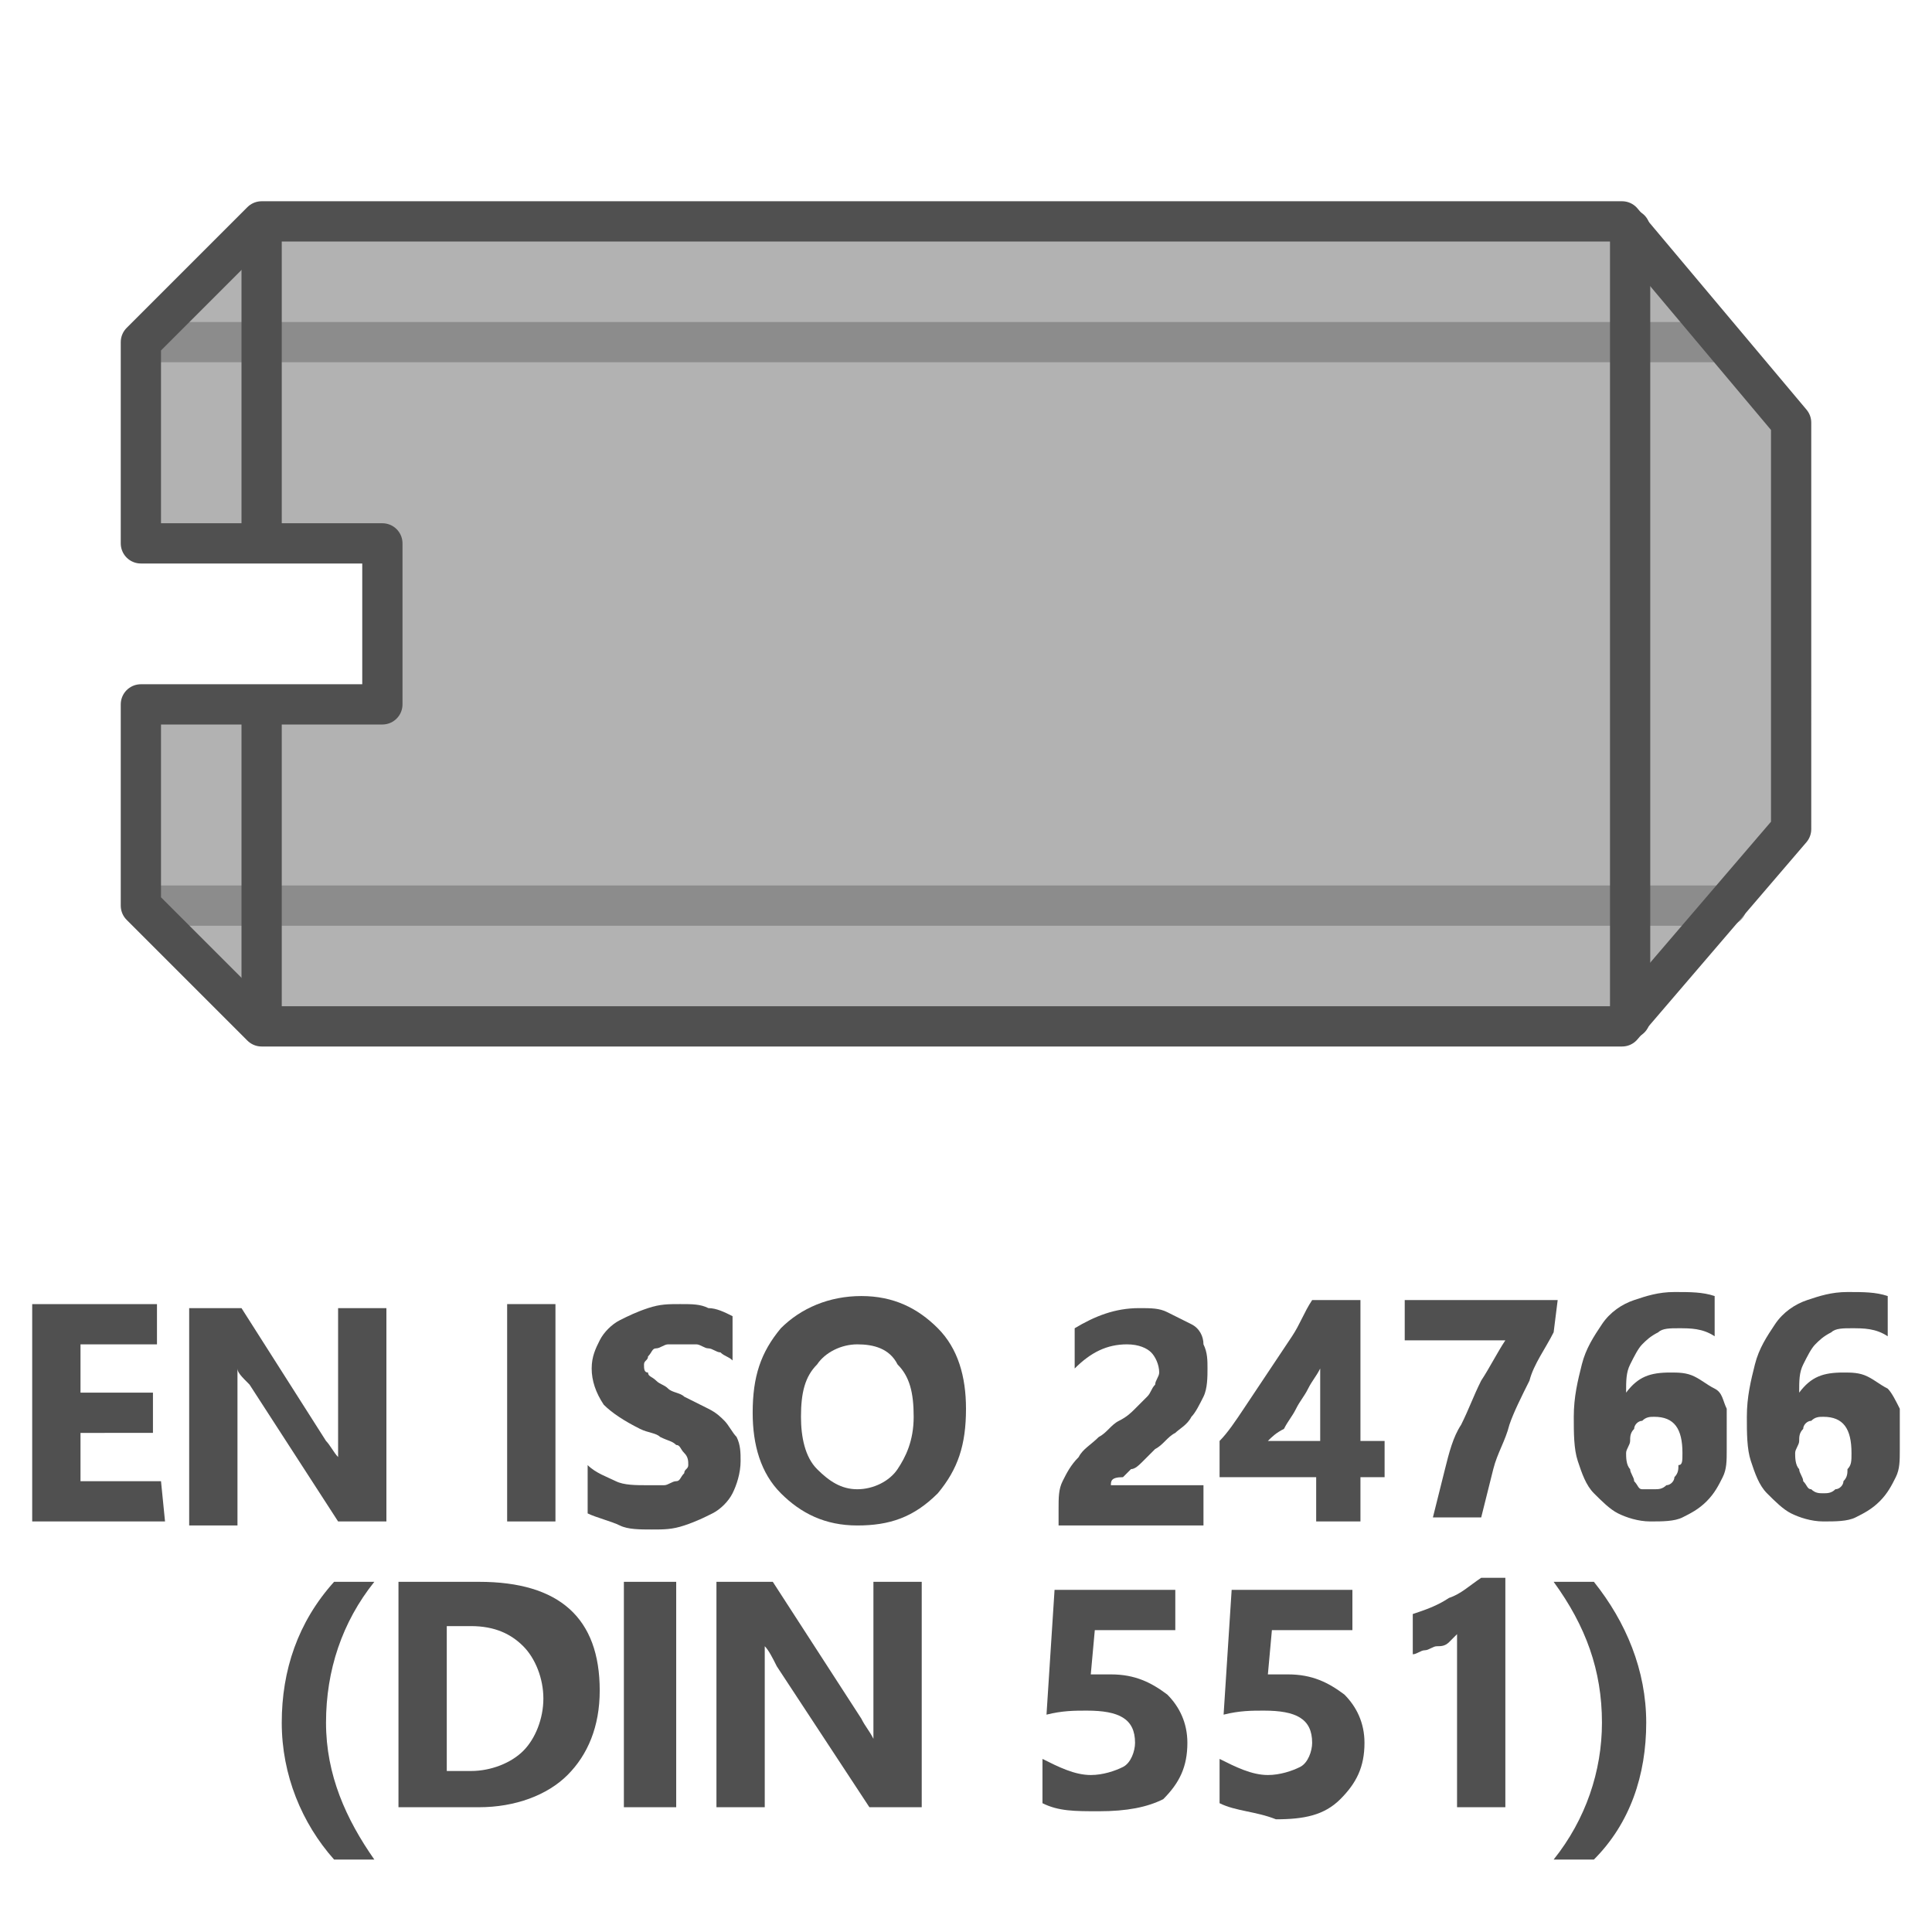
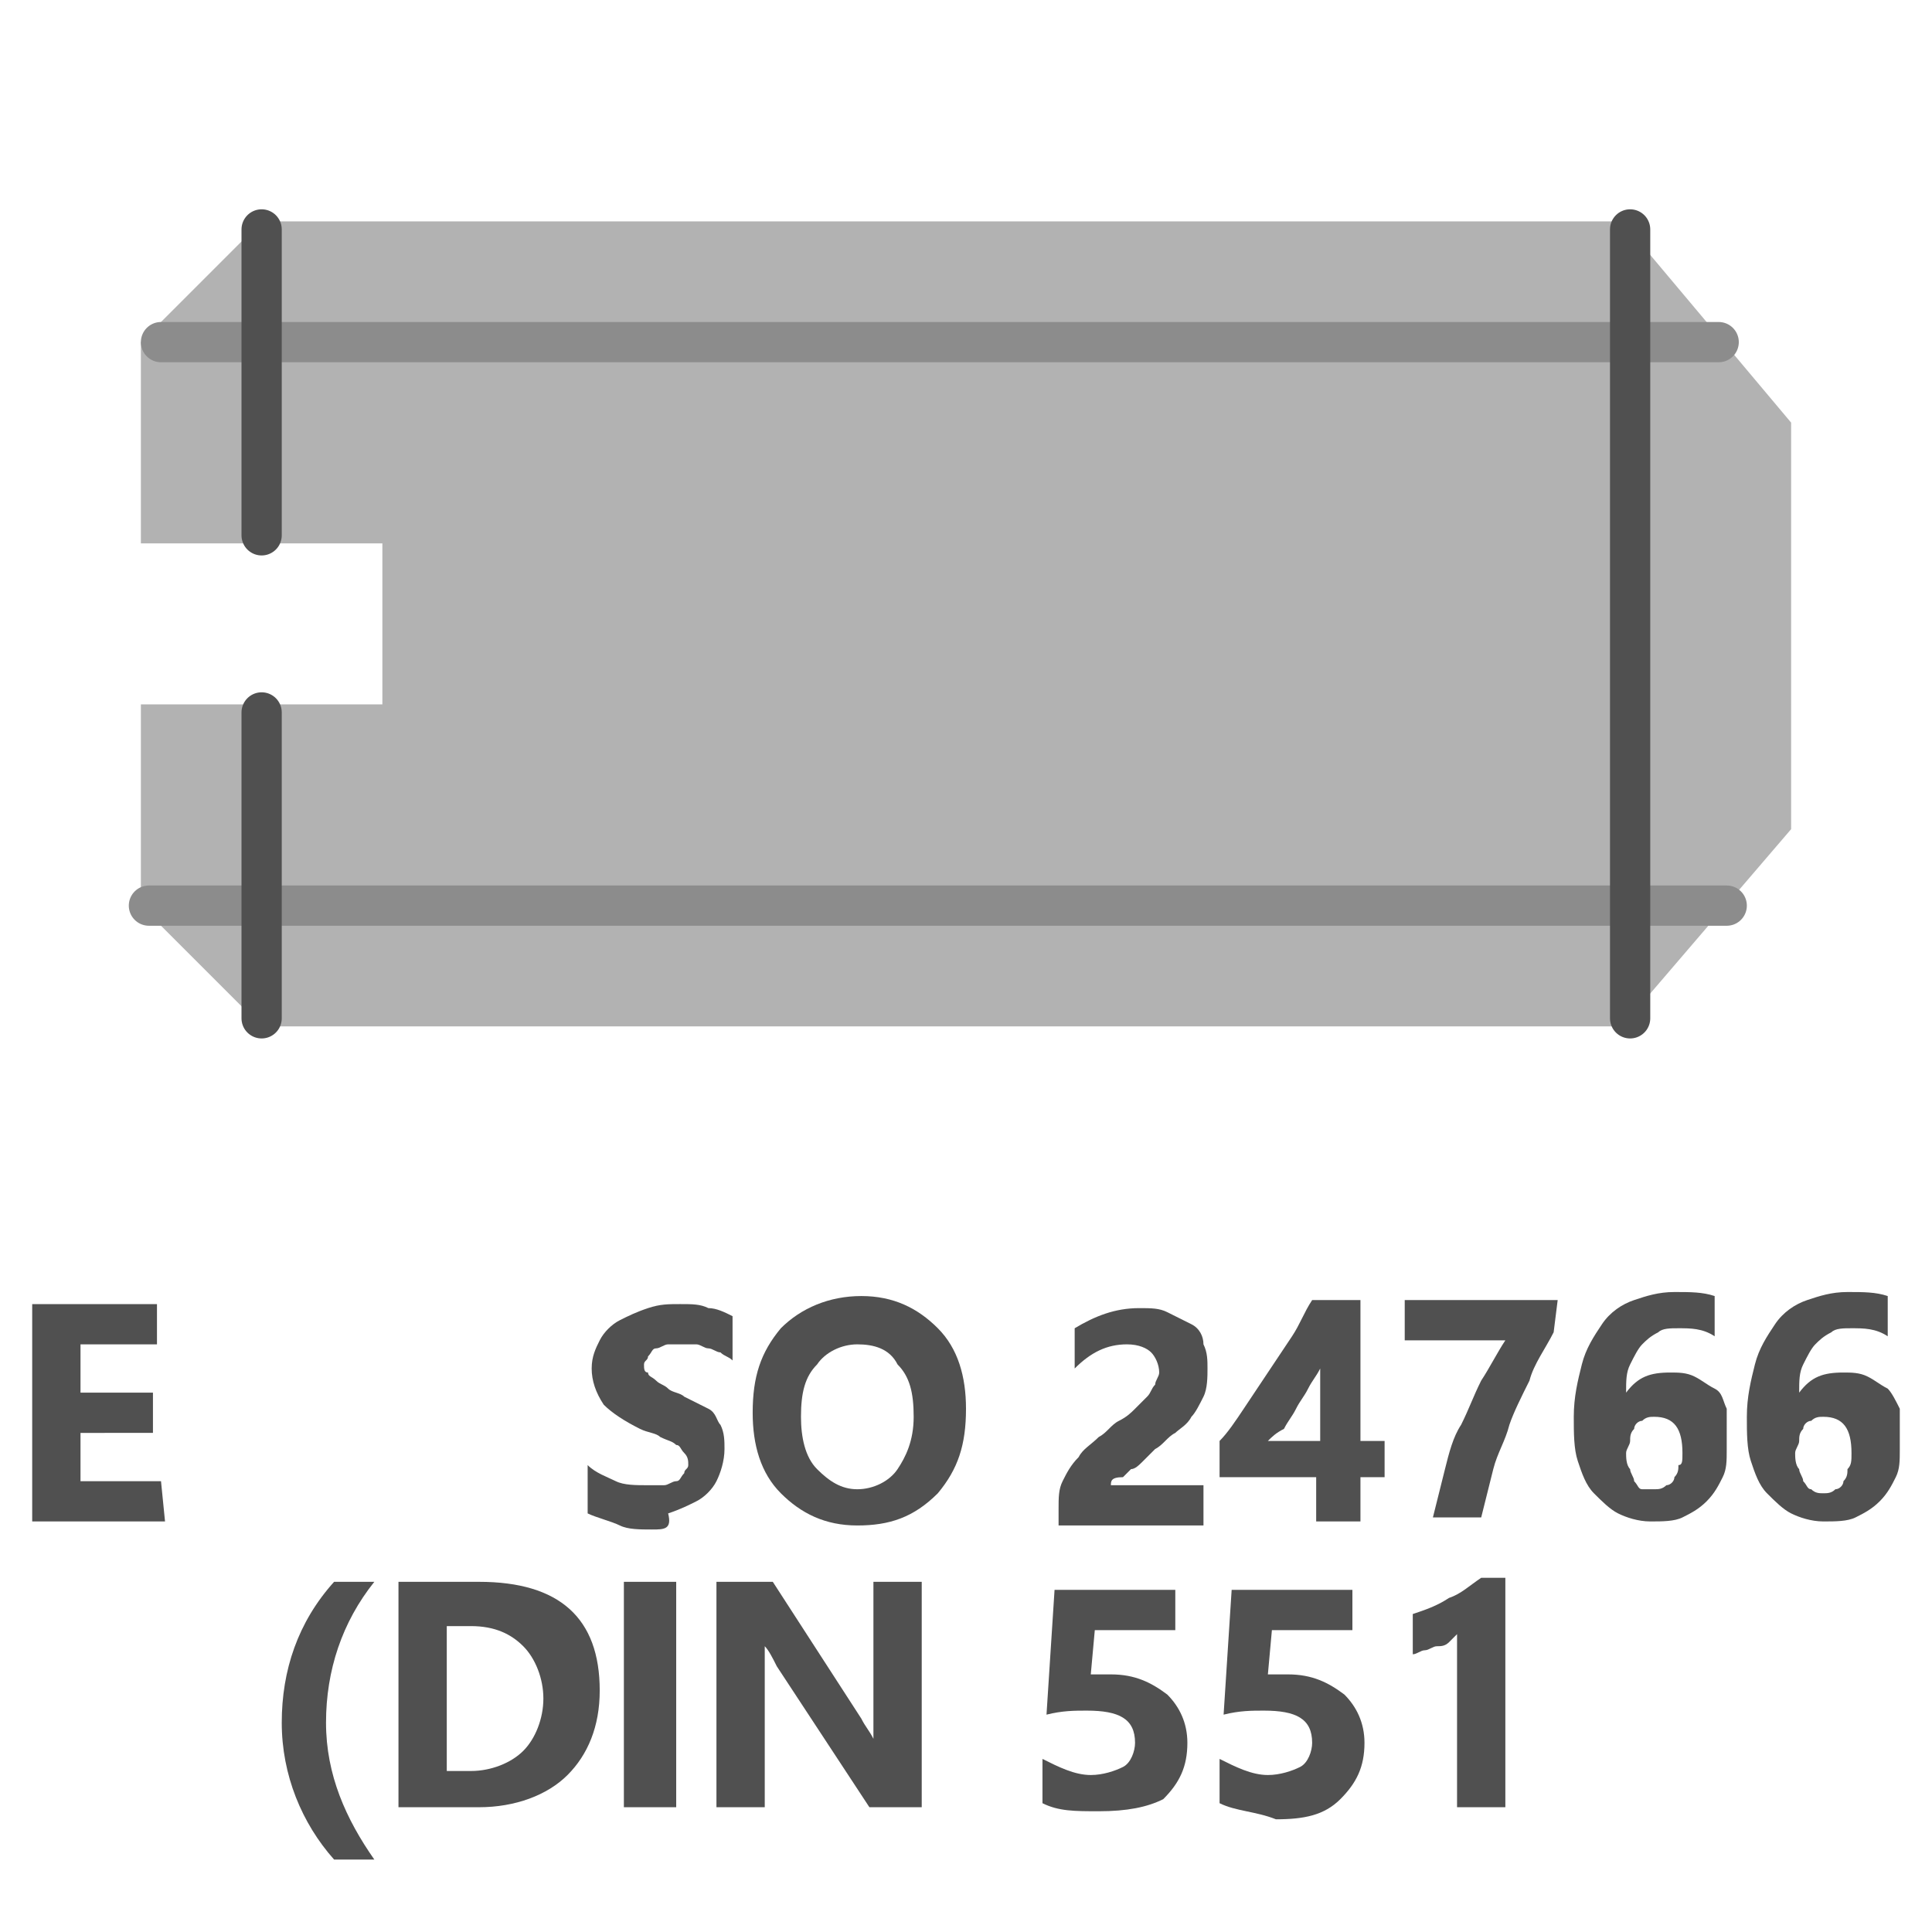
<svg xmlns="http://www.w3.org/2000/svg" version="1.1" id="Icon" x="0px" y="0px" viewBox="0 0 48 48" style="enable-background:new 0 0 48 48;" xml:space="preserve">
  <style type="text/css">
	.st0{fill:#B2B2B2;}
	.st1{enable-background:new    ;}
	.st2{fill:#505050;}
	.st3{fill:#D9D9D9;stroke:#8C8C8C;stroke-linecap:round;stroke-linejoin:round;}
	.st4{fill:none;stroke:#505050;stroke-linecap:round;stroke-linejoin:round;}
	.st5{fill:#D9D9D9;stroke:#505050;stroke-linecap:round;stroke-linejoin:round;}
</style>
  <g>
    <path class="st0" d="M6.5,25.5h33.8l0,0l4.2-4.9V10.5l-4.2-5l0,0H6.5l-3,3v5h6v4h-6v5L6.5,25.5z" />
  </g>
  <g class="st1">
    <path class="st2" d="M9.3,46.2h-1C7.5,45.3,7,44.1,7,42.8s0.4-2.5,1.3-3.5h1c-0.8,1-1.2,2.2-1.2,3.5S8.6,45.2,9.3,46.2z" />
    <path class="st2" d="M9.9,44.9v-5.6h2c2,0,3,0.9,3,2.7c0,0.9-0.3,1.6-0.8,2.1s-1.3,0.8-2.2,0.8H9.9z M11.1,40.4V44h0.6   c0.5,0,1-0.2,1.3-0.5s0.5-0.8,0.5-1.3s-0.2-1-0.5-1.3s-0.7-0.5-1.3-0.5H11.1z" />
    <path class="st2" d="M16.8,44.9h-1.3v-5.6h1.3V44.9z" />
    <path class="st2" d="M22.9,44.9h-1.3l-2.3-3.5c-0.1-0.2-0.2-0.4-0.3-0.5l0,0c0,0.2,0,0.5,0,0.9v3.1h-1.2v-5.6h1.4l2.2,3.4   c0.1,0.2,0.2,0.3,0.3,0.5l0,0c0-0.1,0-0.4,0-0.8v-3.1h1.2C22.9,39.3,22.9,44.9,22.9,44.9z" />
    <path class="st2" d="M25.9,44.8v-1.1c0.4,0.2,0.8,0.4,1.2,0.4c0.3,0,0.6-0.1,0.8-0.2s0.3-0.4,0.3-0.6c0-0.6-0.4-0.8-1.2-0.8   c-0.3,0-0.6,0-1,0.1l0.2-3.1h3v1h-2l-0.1,1.1c0.2,0,0.4,0,0.5,0c0.6,0,1,0.2,1.4,0.5c0.3,0.3,0.5,0.7,0.5,1.2c0,0.6-0.2,1-0.6,1.4   C28.5,44.9,28,45,27.3,45C26.7,45,26.3,45,25.9,44.8z" />
    <path class="st2" d="M30.3,44.8v-1.1c0.4,0.2,0.8,0.4,1.2,0.4c0.3,0,0.6-0.1,0.8-0.2s0.3-0.4,0.3-0.6c0-0.6-0.4-0.8-1.2-0.8   c-0.3,0-0.6,0-1,0.1l0.2-3.1h3v1h-2l-0.1,1.1c0.2,0,0.4,0,0.5,0c0.6,0,1,0.2,1.4,0.5c0.3,0.3,0.5,0.7,0.5,1.2c0,0.6-0.2,1-0.6,1.4   c-0.4,0.4-0.9,0.5-1.6,0.5C31.2,45,30.7,45,30.3,44.8z" />
    <path class="st2" d="M37.4,39.2v5.7h-1.2v-4.3c-0.1,0.1-0.1,0.1-0.2,0.2c-0.1,0.1-0.2,0.1-0.3,0.1S35.5,41,35.4,41   s-0.2,0.1-0.3,0.1v-1c0.3-0.1,0.6-0.2,0.9-0.4c0.3-0.1,0.5-0.3,0.8-0.5C36.8,39.2,37.4,39.2,37.4,39.2z" />
-     <path class="st2" d="M39.6,46.2h-1c0.8-1,1.2-2.2,1.2-3.4c0-1.3-0.4-2.4-1.2-3.5h1c0.8,1,1.3,2.2,1.3,3.5   C40.9,44.1,40.5,45.3,39.6,46.2z" />
  </g>
  <g class="st1">
    <path class="st2" d="M4.1,37.8H0.8v-5.4h3.1v1H2v1.2h1.8v1H2v1.2h2L4.1,37.8L4.1,37.8z" />
-     <path class="st2" d="M9.6,37.8H8.4l-2.2-3.4C6,34.2,5.9,34.1,5.9,34l0,0c0,0.2,0,0.5,0,0.9v3H4.7v-5.4H6l2.1,3.3   c0.1,0.1,0.2,0.3,0.3,0.4l0,0c0-0.1,0-0.4,0-0.7v-3h1.2V37.8z" />
-     <path class="st2" d="M13.8,37.8h-1.2v-5.4h1.2V37.8z" />
-     <path class="st2" d="M14.6,37.6v-1.2c0.2,0.2,0.5,0.3,0.7,0.4s0.5,0.1,0.8,0.1c0.2,0,0.3,0,0.4,0s0.2-0.1,0.3-0.1   c0.1,0,0.1-0.1,0.2-0.2c0-0.1,0.1-0.1,0.1-0.2c0-0.1,0-0.2-0.1-0.3s-0.1-0.2-0.2-0.2c-0.1-0.1-0.2-0.1-0.4-0.2   c-0.1-0.1-0.3-0.1-0.5-0.2c-0.4-0.2-0.7-0.4-0.9-0.6c-0.2-0.3-0.3-0.6-0.3-0.9c0-0.3,0.1-0.5,0.2-0.7s0.3-0.4,0.5-0.5   s0.4-0.2,0.7-0.3s0.5-0.1,0.8-0.1s0.5,0,0.7,0.1c0.2,0,0.4,0.1,0.6,0.2v1.1c-0.1-0.1-0.2-0.1-0.3-0.2c-0.1,0-0.2-0.1-0.3-0.1   s-0.2-0.1-0.3-0.1c-0.1,0-0.2,0-0.3,0c-0.1,0-0.3,0-0.4,0s-0.2,0.1-0.3,0.1s-0.1,0.1-0.2,0.2c0,0.1-0.1,0.1-0.1,0.2   c0,0.1,0,0.2,0.1,0.2c0,0.1,0.1,0.1,0.2,0.2c0.1,0.1,0.2,0.1,0.3,0.2c0.1,0.1,0.3,0.1,0.4,0.2c0.2,0.1,0.4,0.2,0.6,0.3   s0.3,0.2,0.4,0.3s0.2,0.3,0.3,0.4c0.1,0.2,0.1,0.4,0.1,0.6c0,0.3-0.1,0.6-0.2,0.8s-0.3,0.4-0.5,0.5s-0.4,0.2-0.7,0.3   C16.7,38,16.5,38,16.2,38c-0.3,0-0.6,0-0.8-0.1S14.8,37.7,14.6,37.6z" />
+     <path class="st2" d="M14.6,37.6v-1.2c0.2,0.2,0.5,0.3,0.7,0.4s0.5,0.1,0.8,0.1c0.2,0,0.3,0,0.4,0s0.2-0.1,0.3-0.1   c0.1,0,0.1-0.1,0.2-0.2c0-0.1,0.1-0.1,0.1-0.2c0-0.1,0-0.2-0.1-0.3s-0.1-0.2-0.2-0.2c-0.1-0.1-0.2-0.1-0.4-0.2   c-0.1-0.1-0.3-0.1-0.5-0.2c-0.4-0.2-0.7-0.4-0.9-0.6c-0.2-0.3-0.3-0.6-0.3-0.9c0-0.3,0.1-0.5,0.2-0.7s0.3-0.4,0.5-0.5   s0.4-0.2,0.7-0.3s0.5-0.1,0.8-0.1s0.5,0,0.7,0.1c0.2,0,0.4,0.1,0.6,0.2v1.1c-0.1-0.1-0.2-0.1-0.3-0.2c-0.1,0-0.2-0.1-0.3-0.1   s-0.2-0.1-0.3-0.1c-0.1,0-0.2,0-0.3,0c-0.1,0-0.3,0-0.4,0s-0.2,0.1-0.3,0.1s-0.1,0.1-0.2,0.2c0,0.1-0.1,0.1-0.1,0.2   c0,0.1,0,0.2,0.1,0.2c0,0.1,0.1,0.1,0.2,0.2c0.1,0.1,0.2,0.1,0.3,0.2c0.1,0.1,0.3,0.1,0.4,0.2c0.2,0.1,0.4,0.2,0.6,0.3   s0.2,0.3,0.3,0.4c0.1,0.2,0.1,0.4,0.1,0.6c0,0.3-0.1,0.6-0.2,0.8s-0.3,0.4-0.5,0.5s-0.4,0.2-0.7,0.3   C16.7,38,16.5,38,16.2,38c-0.3,0-0.6,0-0.8-0.1S14.8,37.7,14.6,37.6z" />
    <path class="st2" d="M21.3,37.9c-0.8,0-1.4-0.3-1.9-0.8s-0.7-1.2-0.7-2c0-0.9,0.2-1.5,0.7-2.1c0.5-0.5,1.2-0.8,2-0.8   s1.4,0.3,1.9,0.8s0.7,1.2,0.7,2c0,0.9-0.2,1.5-0.7,2.1C22.7,37.7,22.1,37.9,21.3,37.9z M21.3,33.4c-0.4,0-0.8,0.2-1,0.5   c-0.3,0.3-0.4,0.7-0.4,1.3c0,0.5,0.1,1,0.4,1.3s0.6,0.5,1,0.5s0.8-0.2,1-0.5s0.4-0.7,0.4-1.3s-0.1-1-0.4-1.3   C22.1,33.5,21.7,33.4,21.3,33.4z" />
    <path class="st2" d="M27.6,36.9h2.3v1h-3.6v-0.4c0-0.3,0-0.5,0.1-0.7s0.2-0.4,0.4-0.6c0.1-0.2,0.3-0.3,0.5-0.5   c0.2-0.1,0.3-0.3,0.5-0.4c0.2-0.1,0.3-0.2,0.4-0.3s0.2-0.2,0.3-0.3c0.1-0.1,0.1-0.2,0.2-0.3c0-0.1,0.1-0.2,0.1-0.3   c0-0.2-0.1-0.4-0.2-0.5s-0.3-0.2-0.6-0.2c-0.5,0-0.9,0.2-1.3,0.6v-1c0.5-0.3,1-0.5,1.6-0.5c0.3,0,0.5,0,0.7,0.1s0.4,0.2,0.6,0.3   s0.3,0.3,0.3,0.5C30,33.6,30,33.8,30,34s0,0.5-0.1,0.7s-0.2,0.4-0.3,0.5c-0.1,0.2-0.3,0.3-0.4,0.4c-0.2,0.1-0.3,0.3-0.5,0.4   c-0.1,0.1-0.2,0.2-0.3,0.3c-0.1,0.1-0.2,0.2-0.3,0.2c-0.1,0.1-0.2,0.2-0.2,0.2C27.6,36.7,27.6,36.8,27.6,36.9z" />
    <path class="st2" d="M33.8,32.4v3.4h0.6v0.9h-0.6v1.1h-1.1v-1.1h-2.4v-0.9c0.2-0.2,0.4-0.5,0.6-0.8s0.4-0.6,0.6-0.9   c0.2-0.3,0.4-0.6,0.6-0.9c0.2-0.3,0.3-0.6,0.5-0.9h1.2C33.8,32.3,33.8,32.4,33.8,32.4z M31.5,35.8h1.3V34c-0.1,0.2-0.2,0.3-0.3,0.5   s-0.2,0.3-0.3,0.5s-0.2,0.3-0.3,0.5C31.7,35.6,31.6,35.7,31.5,35.8z" />
    <path class="st2" d="M38.6,33.1c-0.2,0.4-0.5,0.8-0.6,1.2c-0.2,0.4-0.4,0.8-0.5,1.1c-0.1,0.4-0.3,0.7-0.4,1.1   c-0.1,0.4-0.2,0.8-0.3,1.2h-1.2c0.1-0.4,0.2-0.8,0.3-1.2s0.2-0.8,0.4-1.1c0.2-0.4,0.3-0.7,0.5-1.1c0.2-0.3,0.4-0.7,0.6-1h-2.5v-1   h3.8L38.6,33.1L38.6,33.1z" />
    <path class="st2" d="M42.9,36c0,0.3,0,0.5-0.1,0.7s-0.2,0.4-0.4,0.6s-0.4,0.3-0.6,0.4c-0.2,0.1-0.5,0.1-0.8,0.1s-0.6-0.1-0.8-0.2   c-0.2-0.1-0.4-0.3-0.6-0.5c-0.2-0.2-0.3-0.5-0.4-0.8c-0.1-0.3-0.1-0.7-0.1-1.1c0-0.5,0.1-0.9,0.2-1.3c0.1-0.4,0.3-0.7,0.5-1   s0.5-0.5,0.8-0.6s0.6-0.2,1-0.2s0.7,0,1,0.1v1C42.3,33,42,33,41.7,33c-0.2,0-0.4,0-0.5,0.1c-0.2,0.1-0.3,0.2-0.4,0.3   c-0.1,0.1-0.2,0.3-0.3,0.5s-0.1,0.4-0.1,0.7l0,0c0.3-0.4,0.6-0.5,1.1-0.5c0.2,0,0.4,0,0.6,0.1c0.2,0.1,0.3,0.2,0.5,0.3   s0.2,0.3,0.3,0.5C42.9,35.6,42.9,35.8,42.9,36z M41.8,36.1c0-0.6-0.2-0.9-0.7-0.9c-0.1,0-0.2,0-0.3,0.1c-0.1,0-0.2,0.1-0.2,0.2   c-0.1,0.1-0.1,0.2-0.1,0.3s-0.1,0.2-0.1,0.3s0,0.3,0.1,0.4c0,0.1,0.1,0.2,0.1,0.3c0.1,0.1,0.1,0.2,0.2,0.2c0.1,0,0.2,0,0.3,0   s0.2,0,0.3-0.1c0.1,0,0.2-0.1,0.2-0.2c0.1-0.1,0.1-0.2,0.1-0.3C41.8,36.4,41.8,36.3,41.8,36.1z" />
    <path class="st2" d="M47.2,36c0,0.3,0,0.5-0.1,0.7s-0.2,0.4-0.4,0.6s-0.4,0.3-0.6,0.4c-0.2,0.1-0.5,0.1-0.8,0.1s-0.6-0.1-0.8-0.2   c-0.2-0.1-0.4-0.3-0.6-0.5c-0.2-0.2-0.3-0.5-0.4-0.8c-0.1-0.3-0.1-0.7-0.1-1.1c0-0.5,0.1-0.9,0.2-1.3c0.1-0.4,0.3-0.7,0.5-1   s0.5-0.5,0.8-0.6s0.6-0.2,1-0.2s0.7,0,1,0.1v1C46.6,33,46.3,33,46,33c-0.2,0-0.4,0-0.5,0.1c-0.2,0.1-0.3,0.2-0.4,0.3   c-0.1,0.1-0.2,0.3-0.3,0.5s-0.1,0.4-0.1,0.7l0,0c0.3-0.4,0.6-0.5,1.1-0.5c0.2,0,0.4,0,0.6,0.1s0.3,0.2,0.5,0.3   c0.1,0.1,0.2,0.3,0.3,0.5C47.2,35.6,47.2,35.8,47.2,36z M46,36.1c0-0.6-0.2-0.9-0.7-0.9c-0.1,0-0.2,0-0.3,0.1   c-0.1,0-0.2,0.1-0.2,0.2c-0.1,0.1-0.1,0.2-0.1,0.3s-0.1,0.2-0.1,0.3s0,0.3,0.1,0.4c0,0.1,0.1,0.2,0.1,0.3c0.1,0.1,0.1,0.2,0.2,0.2   c0.1,0.1,0.2,0.1,0.3,0.1s0.2,0,0.3-0.1c0.1,0,0.2-0.1,0.2-0.2c0.1-0.1,0.1-0.2,0.1-0.3C46,36.4,46,36.3,46,36.1z" />
  </g>
  <path class="st3" d="M4,8.5h38.7" />
  <path class="st3" d="M3.7,22.5h39.2" />
  <g>
-     <path class="st4" d="M6.5,25.5h33.8l0,0l4.2-4.9V10.5l-4.2-5l0,0H6.5l-3,3v5h6v4h-6v5L6.5,25.5z" />
-   </g>
+     </g>
  <path class="st5" d="M6.5,17.7v7.6" />
  <path class="st5" d="M6.5,5.7v7.6" />
  <path class="st5" d="M40.5,5.7v19.6" />
</svg>